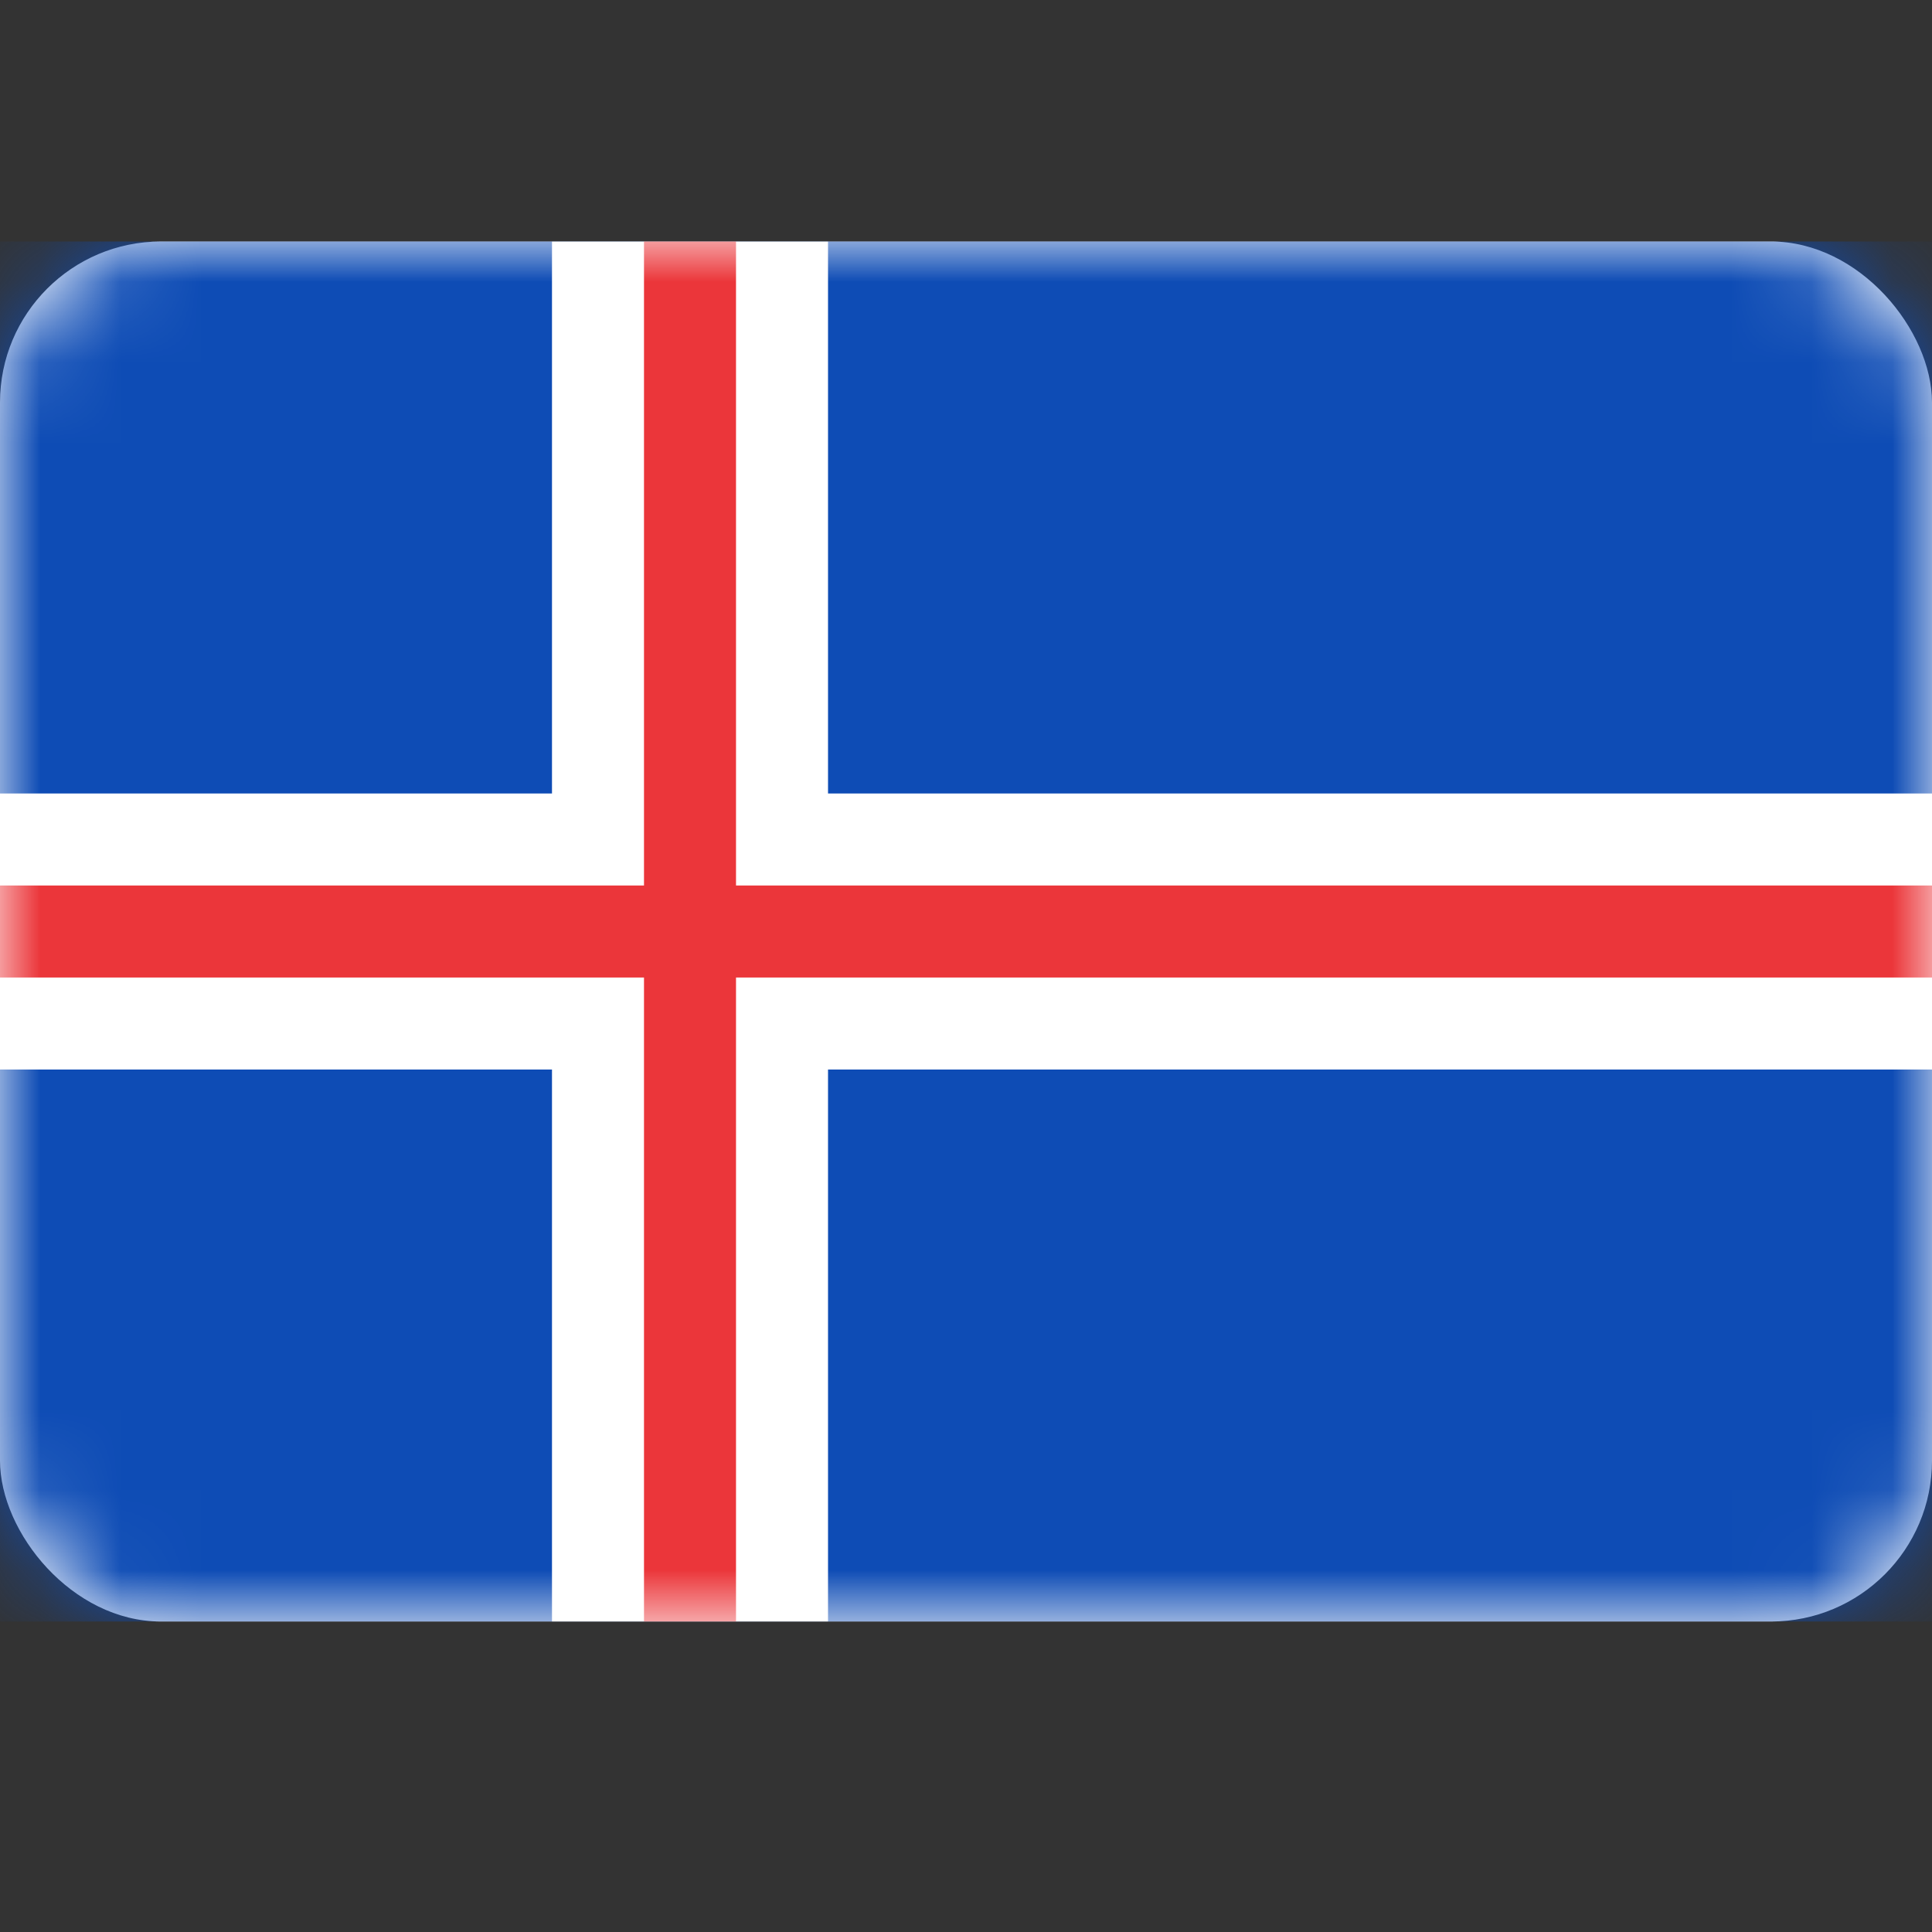
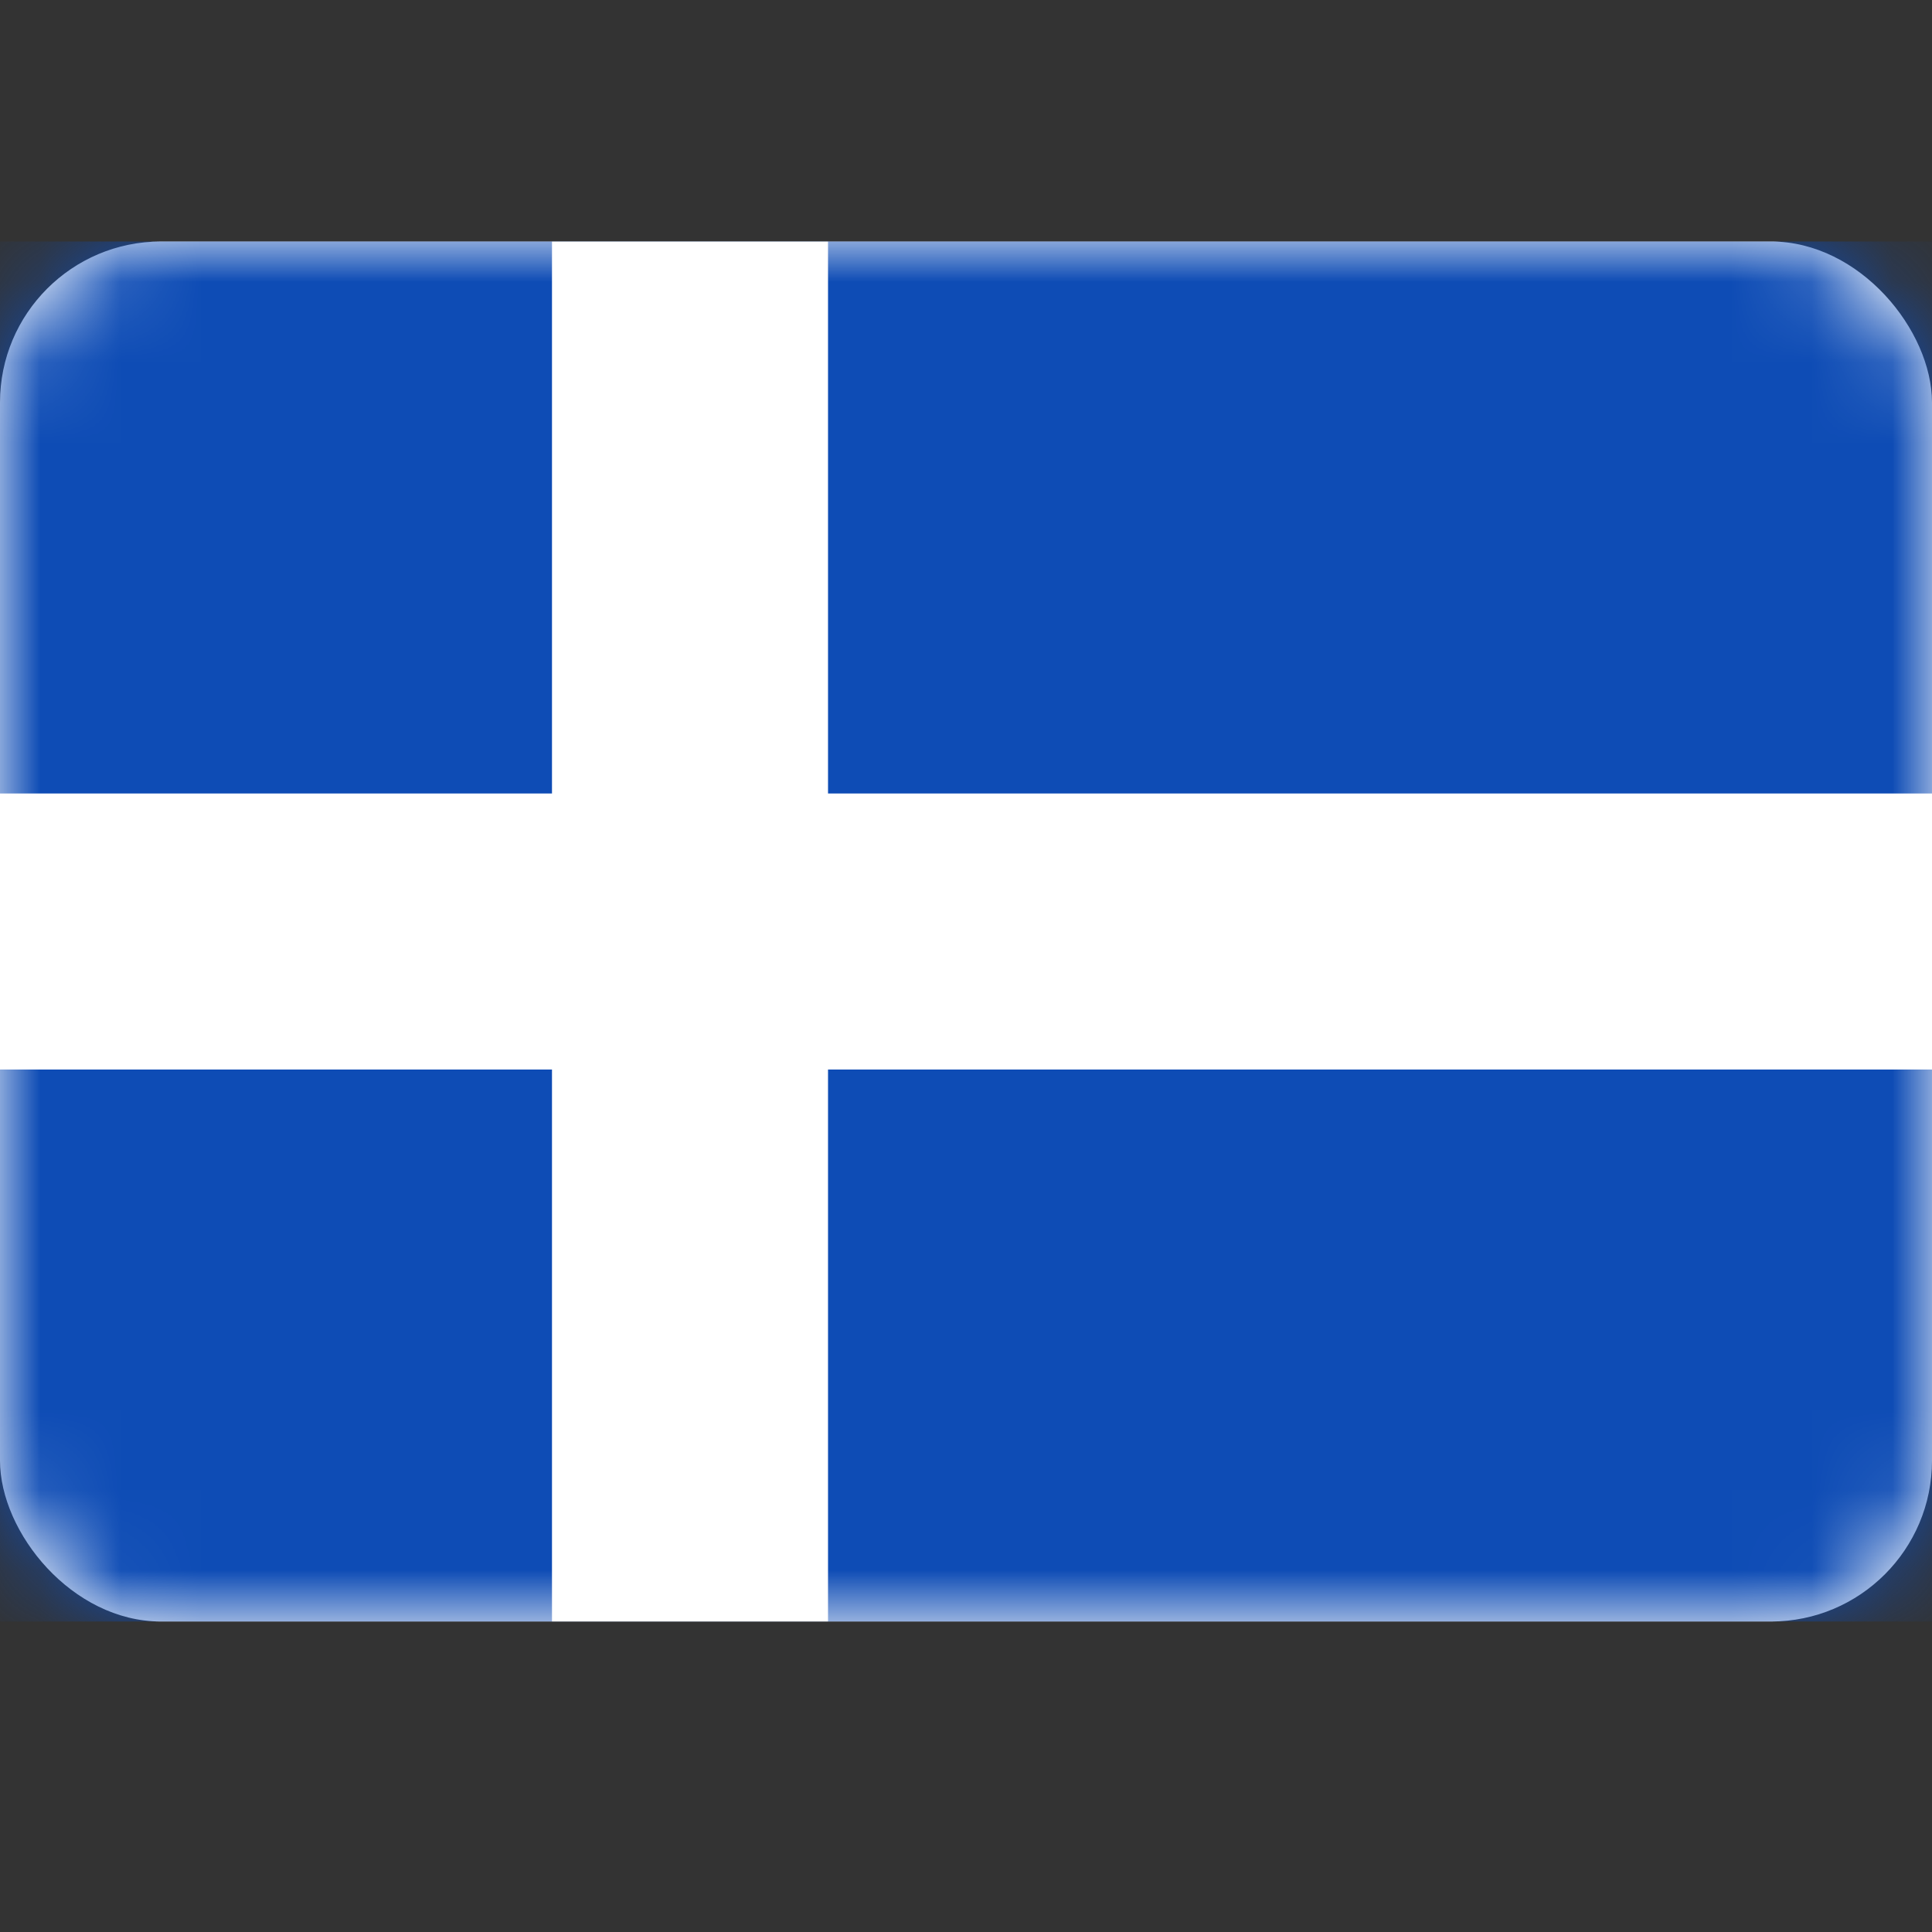
<svg xmlns="http://www.w3.org/2000/svg" width="24" height="24" viewBox="0 0 24 24" fill="none">
  <rect x="0" y="0" width="24" height="24" fill="#333333" stroke="none" />
  <rect y="3" width="24" height="17.143" rx="2" fill="white" />
  <mask id="mask0_104_11713" style="mask-type:luminance" maskUnits="userSpaceOnUse" x="0" y="3" width="24" height="18">
    <rect y="3" width="24" height="17.143" rx="2" fill="white" />
  </mask>
  <g mask="url(#mask0_104_11713)">
    <rect y="3" width="24" height="17.143" fill="#0E4CB5" />
    <path fill-rule="evenodd" clip-rule="evenodd" d="M0 13.286H6.857V20.143H10.286V13.286H24V9.857H10.286V3H6.857V9.857H0V13.286Z" fill="white" />
-     <path fill-rule="evenodd" clip-rule="evenodd" d="M0 12.143H8V20.143H9.143V12.143H24V11H9.143V3H8V11H0V12.143Z" fill="#EB363A" />
  </g>
</svg>